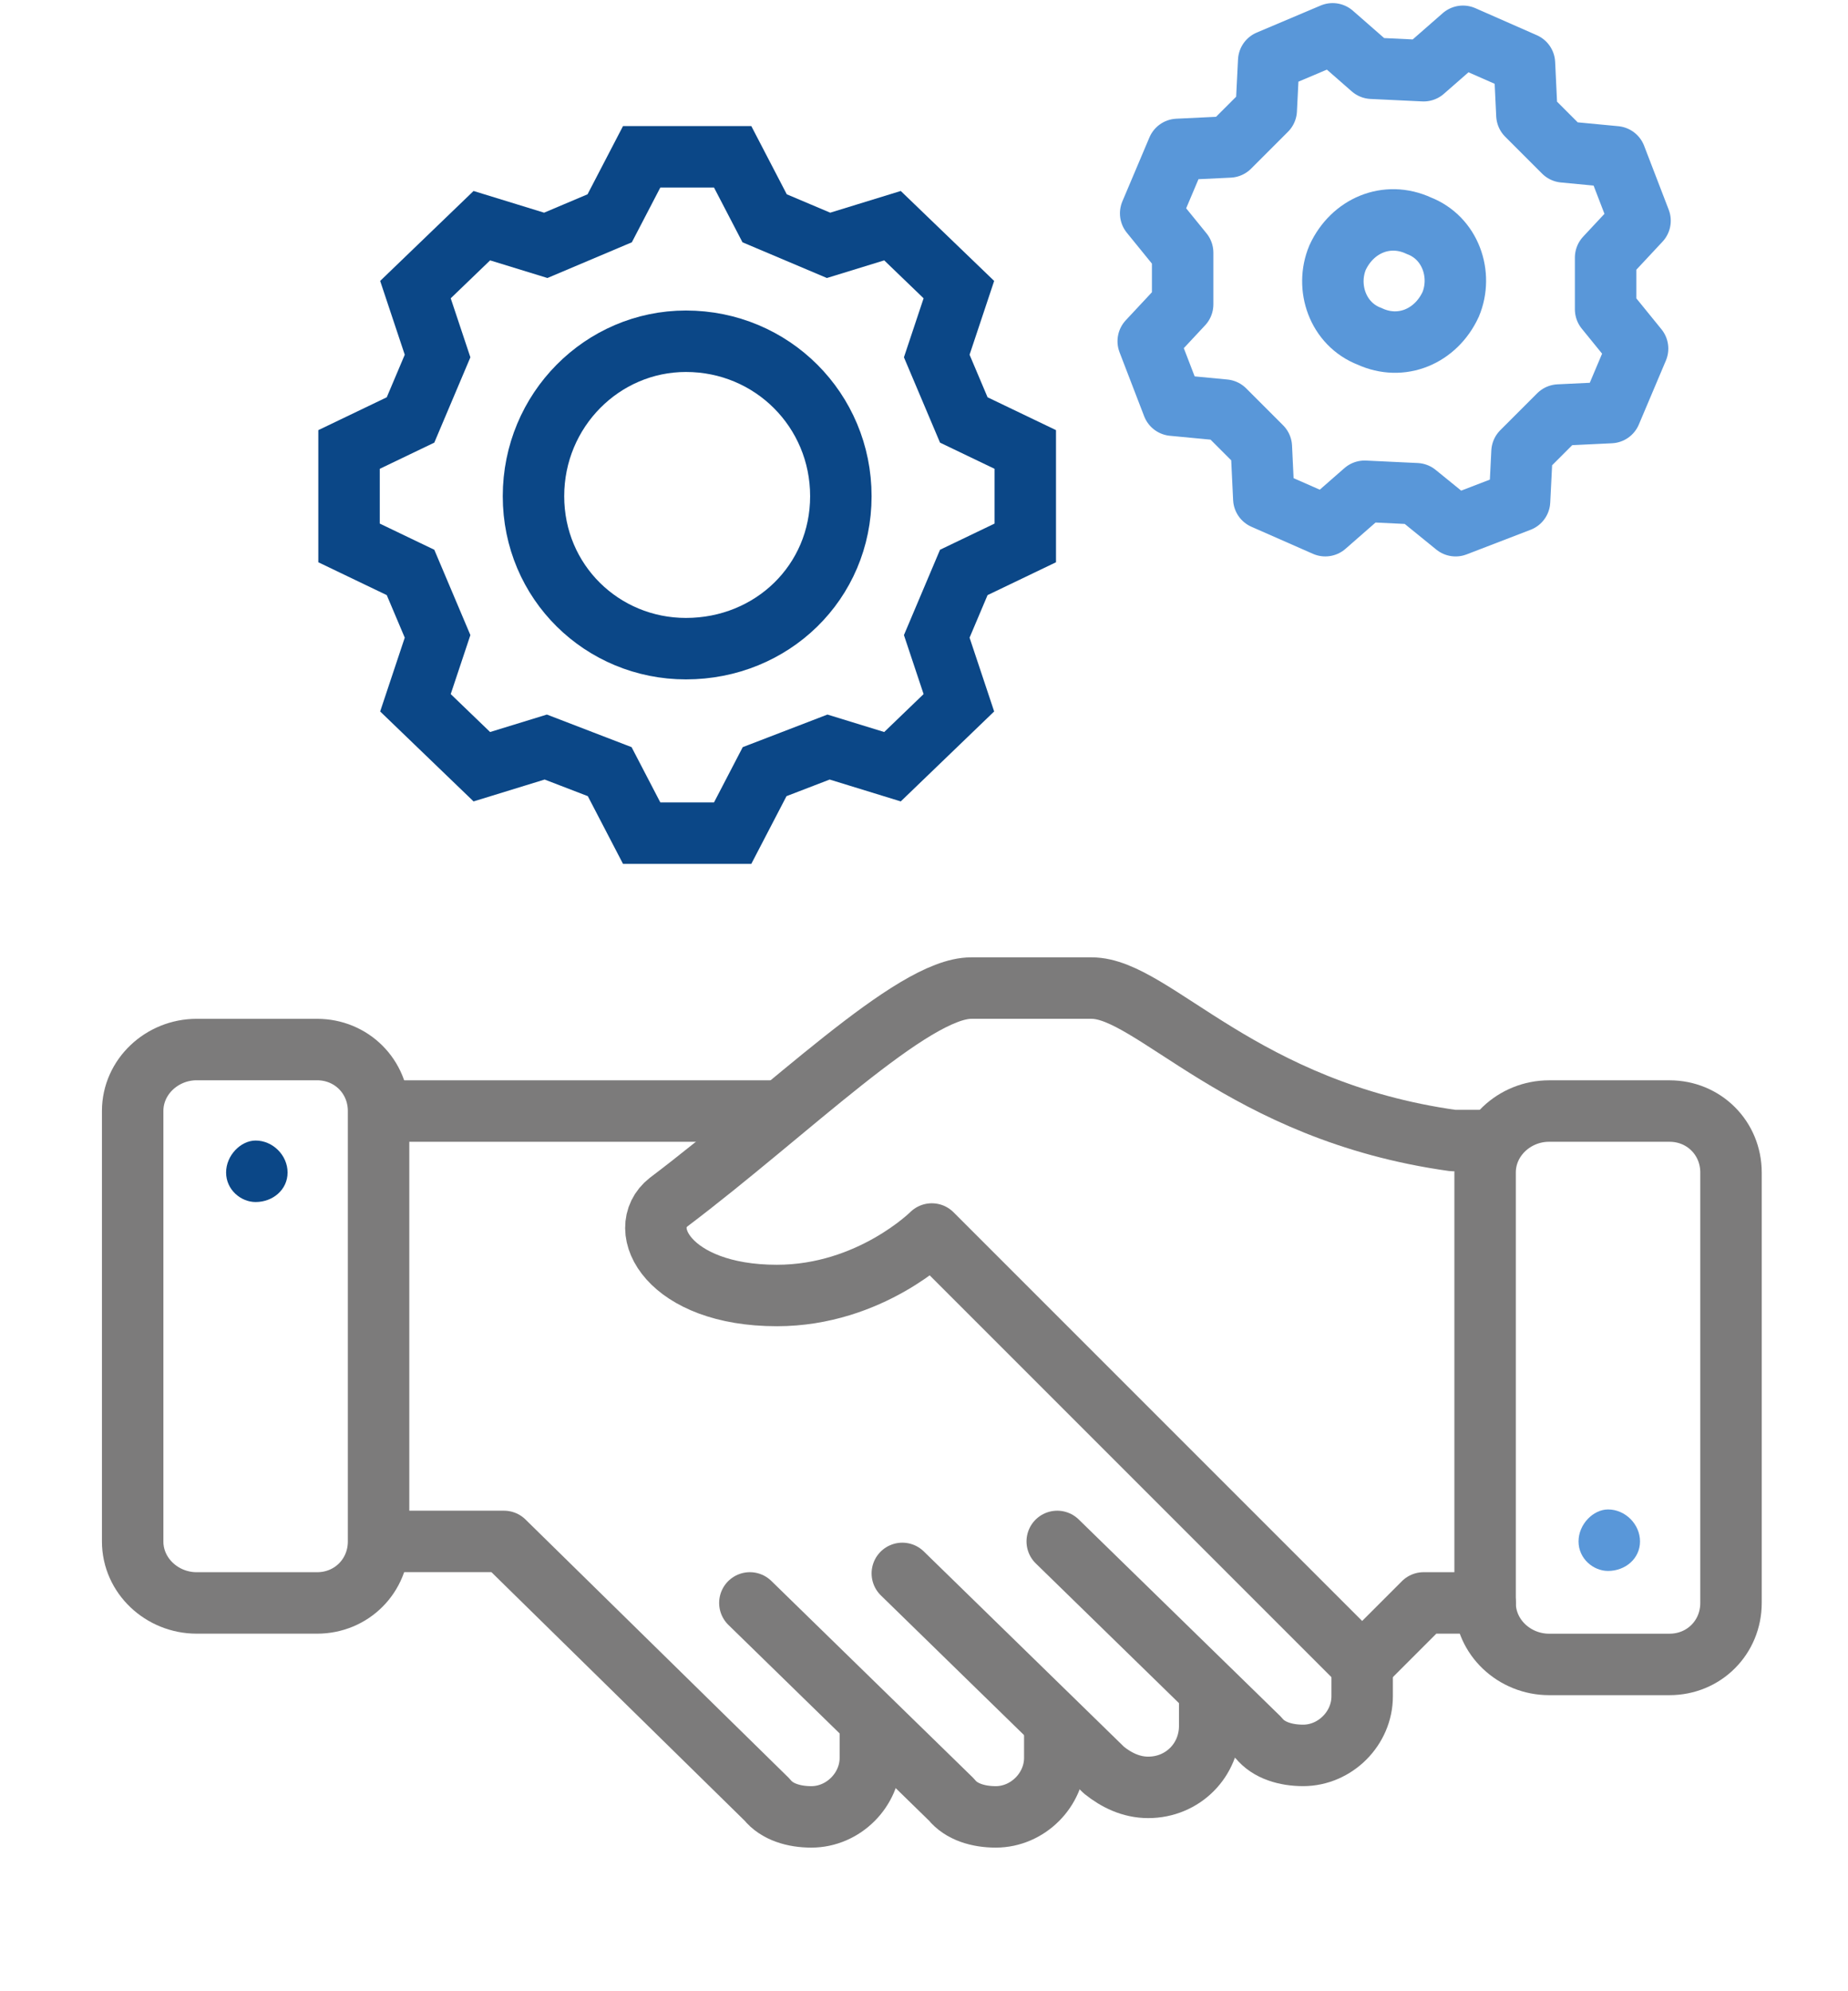
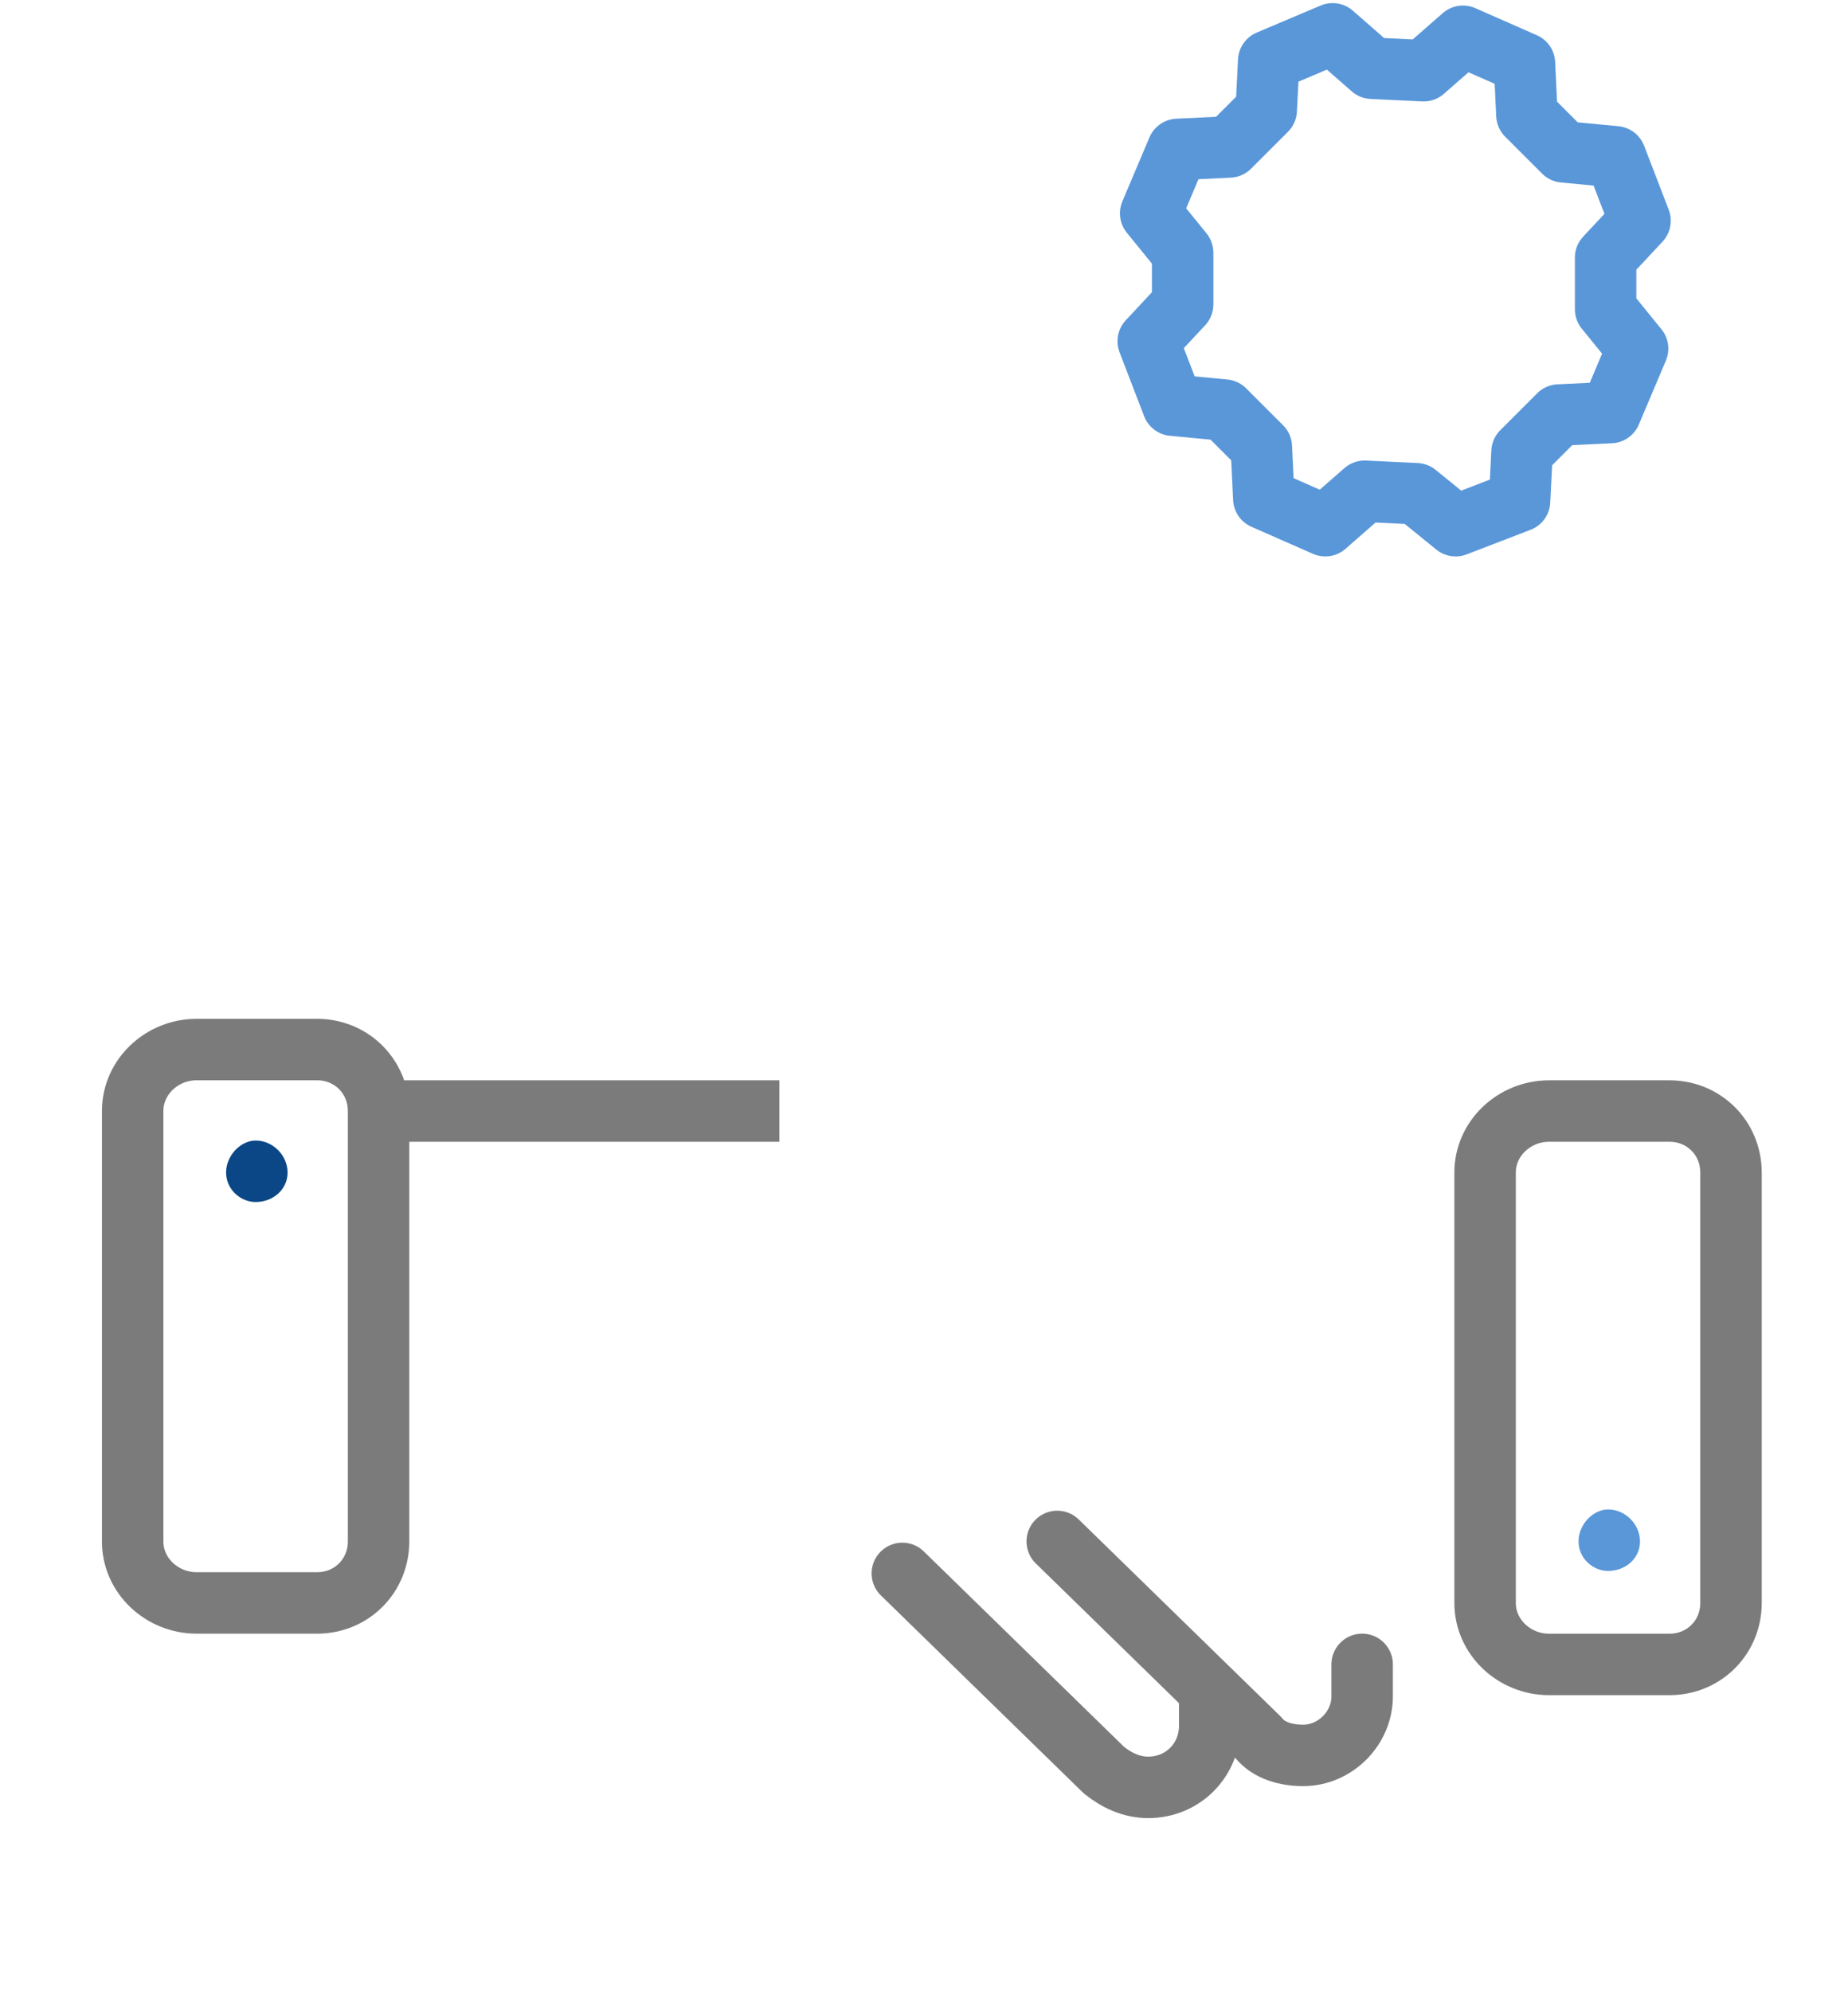
<svg xmlns="http://www.w3.org/2000/svg" id="Layer_9" viewBox="0 0 123 132.477">
  <g id="layer1">
    <g id="g904">
      <g>
-         <path id="path841" d="M98.846,75.901h-2.128c-14.075-1.964-19.967-10.147-24.059-10.147h-8.02c-3.928,0-12.111,8.183-20.131,14.239-2.291,1.8,0,6.219,7.201,6.219,6.219,0,10.311-4.092,10.311-4.092l28.642,28.642,4.092-4.092h4.092" style="fill:none; stroke:#7c7b7b; stroke-linecap:round; stroke-linejoin:round; stroke-width:4.09px;" />
-         <path id="path843" d="M49.91,106.67l13.421,13.093c.655,.818,1.8,1.146,2.946,1.146,2.128,0,3.928-1.8,3.928-3.928v-2.128" style="fill:none; stroke:#7c7b7b; stroke-linecap:round; stroke-linejoin:round; stroke-width:4.09px;" />
        <path id="path845" d="M60.057,104.706l13.421,13.093c.818,.655,1.8,1.146,2.946,1.146,2.291,0,4.092-1.8,4.092-4.092v-1.964" style="fill:none; stroke:#7c7b7b; stroke-linecap:round; stroke-linejoin:round; stroke-width:4.09px;" />
-         <path id="path847" d="M57.93,114.853v2.128c0,2.128-1.8,3.928-3.928,3.928-1.146,0-2.291-.327-2.946-1.146l-17.512-17.185h-8.183" style="fill:none; stroke:#7c7b7b; stroke-linecap:round; stroke-linejoin:round; stroke-width:4.09px;" />
        <path id="path849" d="M70.368,102.578l13.421,13.093c.655,.818,1.8,1.146,2.946,1.146,2.128,0,3.928-1.8,3.928-3.928v-2.128" style="fill:none; stroke:#7c7b7b; stroke-linecap:round; stroke-linejoin:round; stroke-width:4.09px;" />
        <path id="path851" d="M103.101,73.937h8.02c2.291,0,4.092,1.8,4.092,4.092v28.642c0,2.291-1.8,4.092-4.092,4.092h-8.02c-2.291,0-4.255-1.8-4.255-4.092v-28.642c0-2.291,1.964-4.092,4.255-4.092Z" style="fill:none; stroke:#7c7b7b; stroke-linecap:round; stroke-linejoin:round; stroke-width:4.09px;" />
        <path id="path853" d="M13.085,69.845h8.02c2.291,0,4.092,1.8,4.092,4.092v28.642c0,2.291-1.8,4.092-4.092,4.092H13.085c-2.291,0-4.255-1.8-4.255-4.092v-28.642c0-2.291,1.964-4.092,4.255-4.092Z" style="fill:none; stroke:#7c7b7b; stroke-linecap:round; stroke-linejoin:round; stroke-width:4.09px;" />
        <path id="path855" d="M25.196,73.937h26.678" style="fill:none; stroke:#7c7b7b; stroke-miterlimit:15.118; stroke-width:4.09px;" />
      </g>
      <path id="path857" d="M19.141,78.028c0,1.146-.982,1.964-2.128,1.964-.982,0-1.964-.818-1.964-1.964s.982-2.128,1.964-2.128c1.146,0,2.128,.982,2.128,2.128Z" style="fill:#0b4787;" />
      <path id="path859" d="M109.157,102.578c0,1.146-.982,1.964-2.128,1.964-.982,0-1.964-.818-1.964-1.964s.982-2.128,1.964-2.128c1.146,0,2.128,.982,2.128,2.128Z" style="fill:#5997d9;" />
-       <path id="path861" d="M27.324,38.094l-4.092-1.964v-6.219l4.092-1.964,1.8-4.255-1.473-4.419,4.419-4.255,4.255,1.309,4.255-1.8,2.128-4.092h6.056l2.128,4.092,4.255,1.8,4.255-1.309,4.419,4.255-1.473,4.419,1.8,4.255,4.092,1.964v6.219l-4.092,1.964-1.8,4.255,1.473,4.419-4.419,4.255-4.255-1.309-4.255,1.637-2.128,4.092h-6.056l-2.128-4.092-4.255-1.637-4.255,1.309-4.419-4.255,1.473-4.419-1.8-4.255Z" style="fill:none; stroke:#0b4787; stroke-miterlimit:15.118; stroke-width:4.09px;" />
-       <path id="path863" d="M55.966,33.02c0-5.728-4.583-10.311-10.311-10.311-5.565,0-10.147,4.583-10.147,10.311s4.583,10.147,10.147,10.147c5.728,0,10.311-4.419,10.311-10.147Z" style="fill:none; stroke:#0b4787; stroke-linecap:round; stroke-miterlimit:15.118; stroke-width:4.09px;" />
      <path id="path865" d="M94.754,4.706l2.619-2.291,4.092,1.8,.164,3.437,2.455,2.455,3.437,.327,1.637,4.255-2.291,2.455v3.437l2.128,2.619-1.8,4.255-3.437,.164-2.455,2.455-.164,3.273-4.255,1.637-2.619-2.128-3.437-.164-2.619,2.291-4.092-1.8-.164-3.437-2.455-2.455-3.437-.327-1.637-4.255,2.291-2.455v-3.437l-2.128-2.619,1.8-4.255,3.437-.164,2.455-2.455,.164-3.273,4.255-1.8,2.619,2.291,3.437,.164Z" style="fill:none; stroke:#5997d9; stroke-linecap:round; stroke-linejoin:round; stroke-width:4.09px;" />
-       <path id="path867" d="M91.154,22.382c2.128,.982,4.419,0,5.401-2.128,.818-1.964,0-4.419-2.128-5.237-2.128-.982-4.419,0-5.401,2.128-.818,1.964,0,4.419,2.128,5.237Z" style="fill:none; stroke:#5997d9; stroke-linecap:round; stroke-miterlimit:15.118; stroke-width:4.09px;" />
+       <path id="path867" d="M91.154,22.382Z" style="fill:none; stroke:#5997d9; stroke-linecap:round; stroke-miterlimit:15.118; stroke-width:4.09px;" />
    </g>
  </g>
</svg>